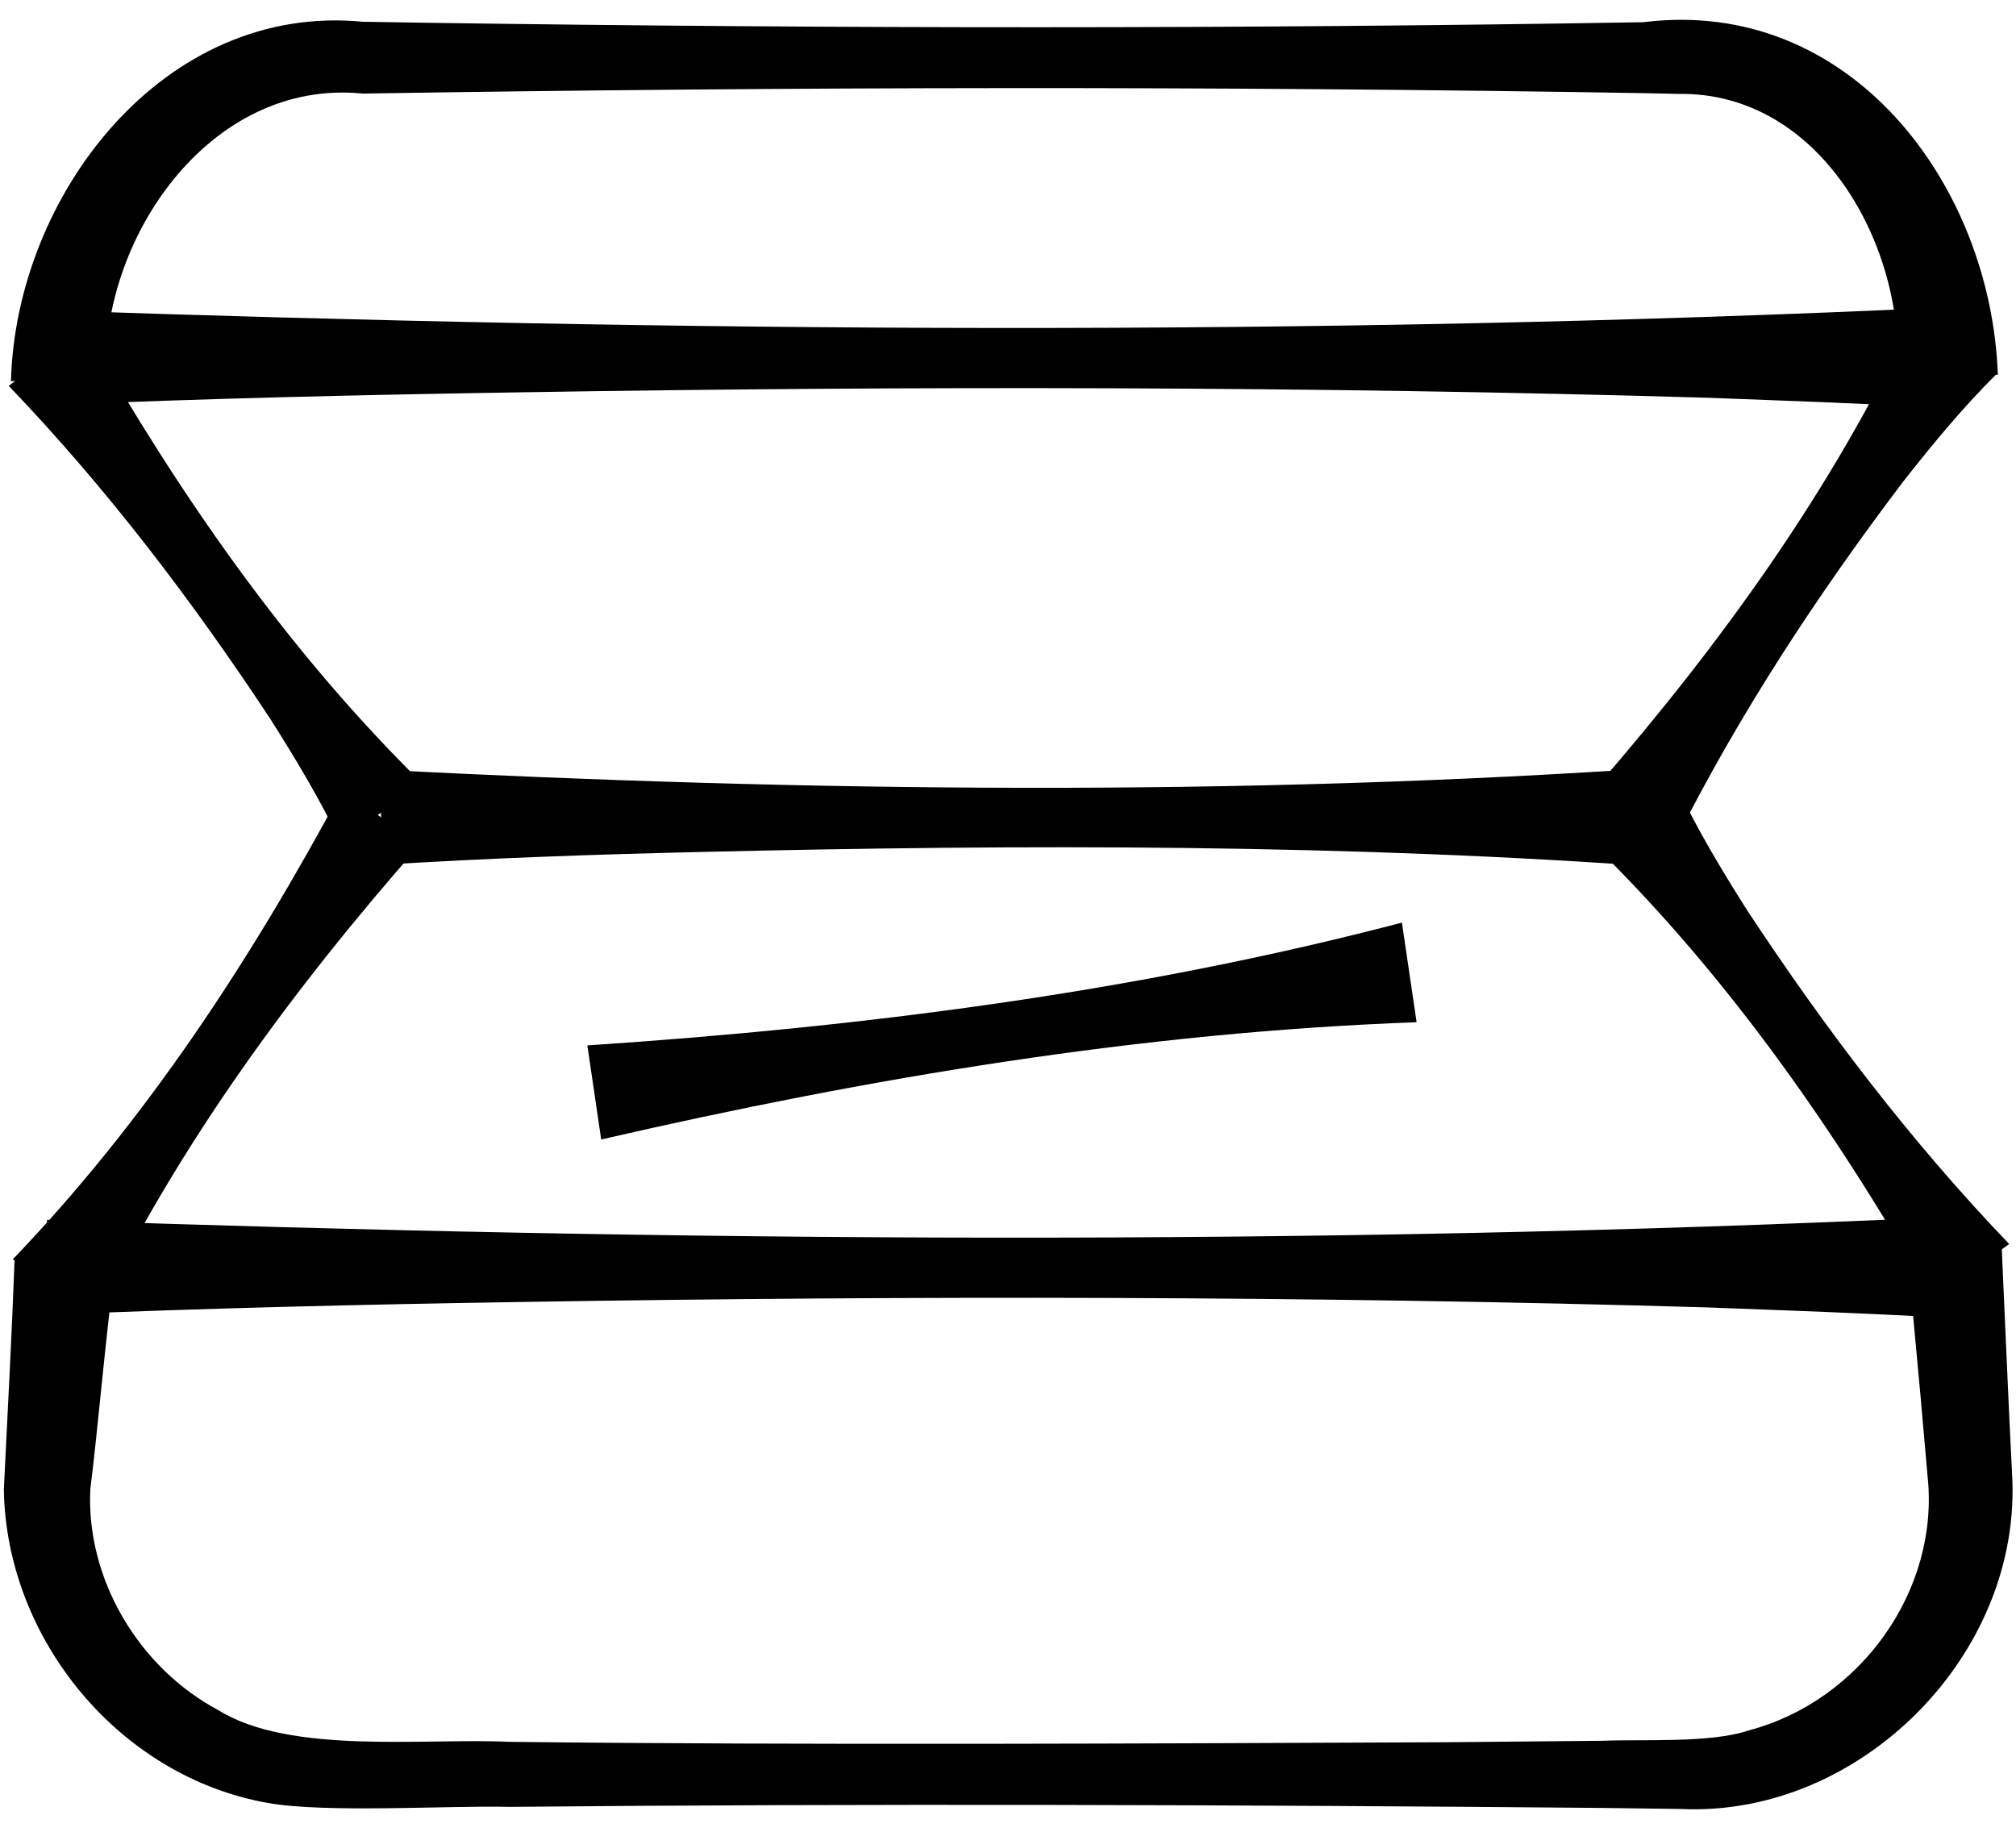
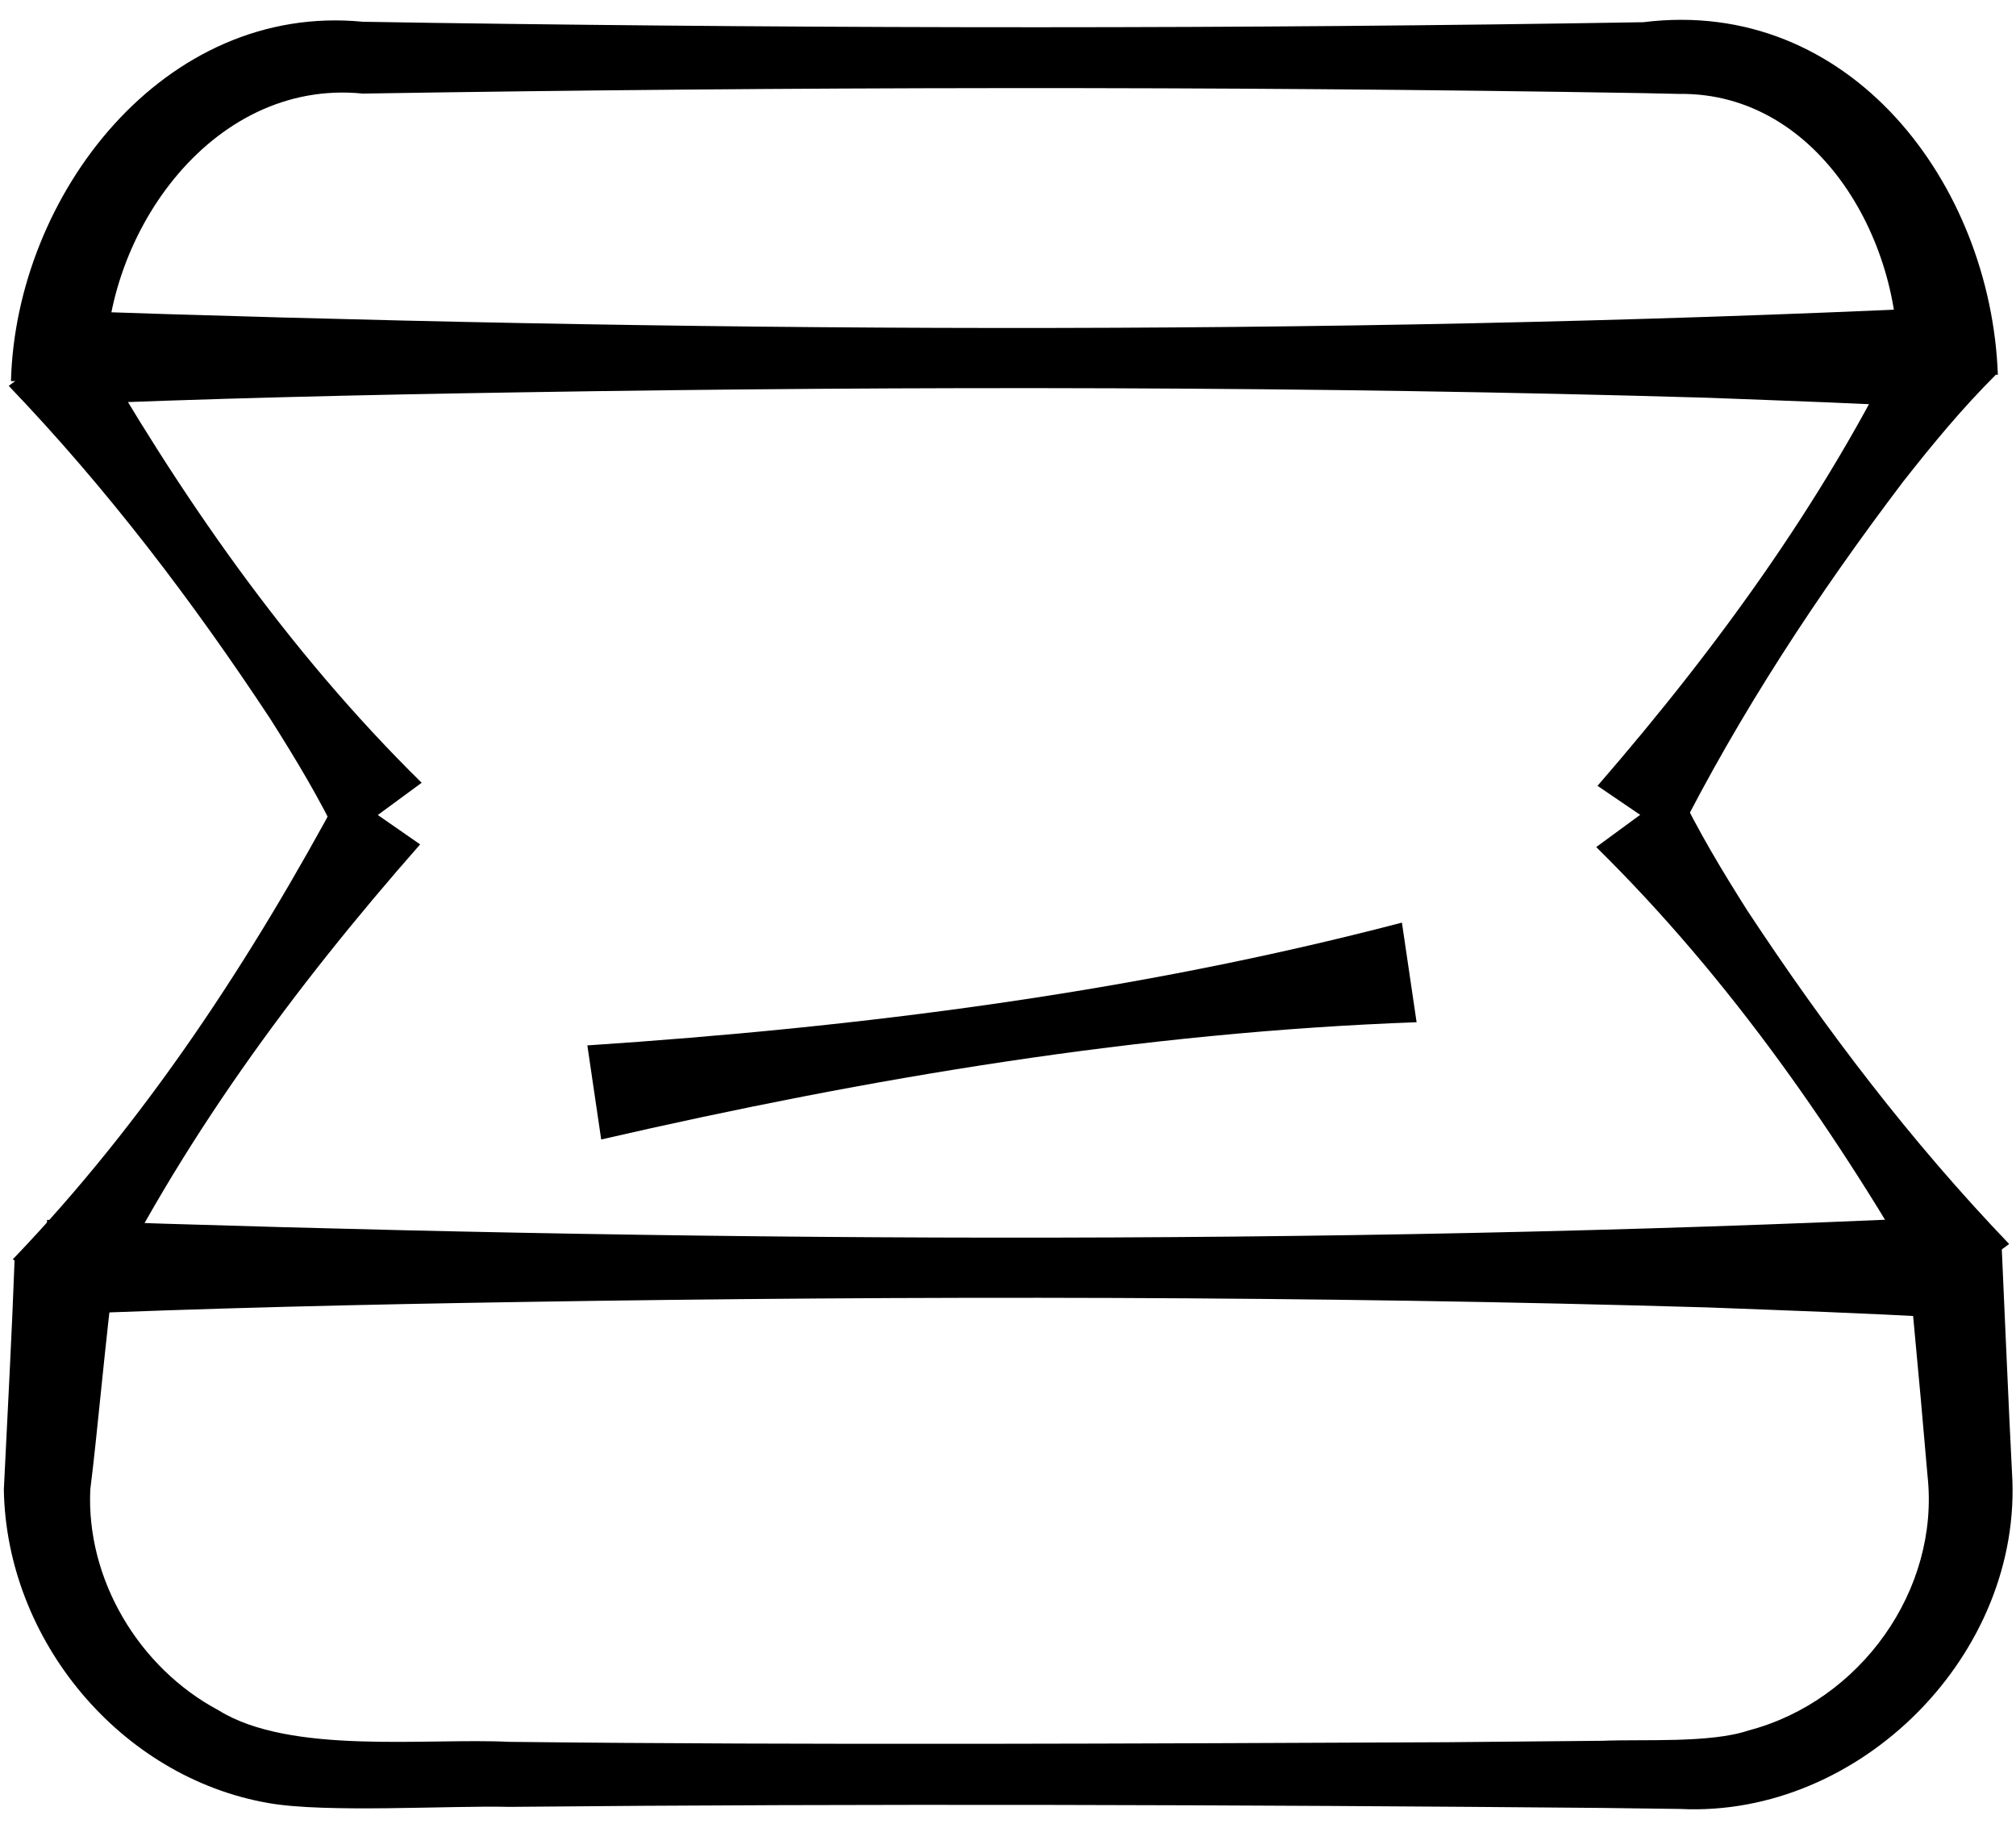
<svg xmlns="http://www.w3.org/2000/svg" viewBox="0 0 628.95 571.52" data-name="图层 1" id="_图层_1">
  <path d="M602.9,405.69c-29.14-51.27-62.82-99.97-104.91-141.4,0,0,25.32-18.59,25.32-18.59,6.41,13.49,14.03,26.1,21.9,38.52,24.31,36.87,50.91,71.88,81.6,103.91,0,0-23.91,17.56-23.91,17.56h0Z" />
  <path d="M131.07,263.46c-39.56,44.95-75.22,93.35-101.27,147.36,0,0-25.8-17.92-25.8-17.92,41.51-43.27,74.4-93.59,102.7-146.37,0,0,24.37,16.92,24.37,16.92h0Z" />
  <path d="M3.42,118.9C4.96,60.88,51.08.73,113.19,6.79c0,0,22.19.35,22.19.35,125.74,1.79,251.56,1.91,377.3-.21,64.49-8.06,108.47,50.51,110.61,110.01,0,0-31.41,0-31.41,0,2.67-40.07-23.95-88.26-68.1-87.64,0,0-11.1-.24-11.1-.24-133.12-2.23-266.37-2-399.49.14-47.92-4.84-82.35,45.79-80.11,89.71,0,0-29.67,0-29.67,0h0Z" />
  <path d="M26.64,102.83c29.14,51.27,62.82,99.97,104.91,141.4,0,0-25.32,18.59-25.32,18.59-6.41-13.49-14.03-26.1-21.9-38.52C60.01,187.43,33.41,152.42,2.72,120.39c0,0,23.91-17.56,23.91-17.56h0Z" />
  <path d="M498.39,245.18c38.61-44.53,73.29-92.49,98.31-145.95,0,0,25.97,17.68,25.97,17.68-10.58,10.54-19.93,21.91-29.01,33.47-26.65,35.18-50.78,71.92-70.74,111.5,0,0-24.52-16.7-24.52-16.7h0Z" />
  <path d="M183.24,326.17c85.67-5.7,171.02-16.55,254.13-38.31,0,0,4.58,31.08,4.58,31.08-85.86,3.12-170.71,17.34-254.39,36.58,0,0-4.32-29.35-4.32-29.35h0Z" />
  <path d="M624.35,385.95c.75,16.43,2.5,57.62,3.35,73.44,3.63,56.54-47.33,107.76-103.45,105.01,0,0-24.36-.32-24.36-.32-111-.98-230.36-1.4-341.04-.33-17.82-.48-57.34,1.99-75.13-1.2C37.47,554.5,1.95,511.64,1.2,464.73c1.16-24.03,2.49-48.05,3.37-72.1,0,0,31.32,2.45,31.32,2.45-2.92,21.81-5.45,51.78-7.72,69.65-1.32,27.78,14.95,55.54,40.04,68.9,22.44,13.97,65.02,8.55,90.66,9.83,93.8,1.07,197.96.53,292.32.12,0,0,48.72-.45,48.72-.45,12.57-.53,33.76.81,45.66-3.24,34.8-9.15,59.72-43.82,55.77-79.55,0,0-2.12-24.14-2.12-24.14,0,0-4.46-48.24-4.46-48.24,0,0,29.6-2.02,29.6-2.02h0Z" />
-   <path d="M118.88,240.17c133.55,6.87,268.36,8.43,401.85-.87,0,0,0,31.41,0,31.41-99.86-7.42-201.39-7.3-301.39-4.91-33.49.78-66.98,1.92-100.46,4.04v-29.67h0Z" />
  <path d="M14.68,96.78c196.87,6.8,395.18,8.29,592.04-.87,0,0,0,31.41,0,31.41-24.67-1.45-49.34-2.27-74.01-3.22-122.62-3.6-247.57-3.7-370.03-1.7-49.34.78-98.67,1.92-148.01,4.04v-29.67h0Z" />
  <path d="M14.68,380.6c196.87,6.8,395.18,8.29,592.04-.87,0,0,0,31.41,0,31.41-24.67-1.45-49.34-2.27-74.01-3.22-122.62-3.6-247.57-3.7-370.03-1.7-49.34.78-98.67,1.92-148.01,4.04v-29.67h0Z" />
</svg>